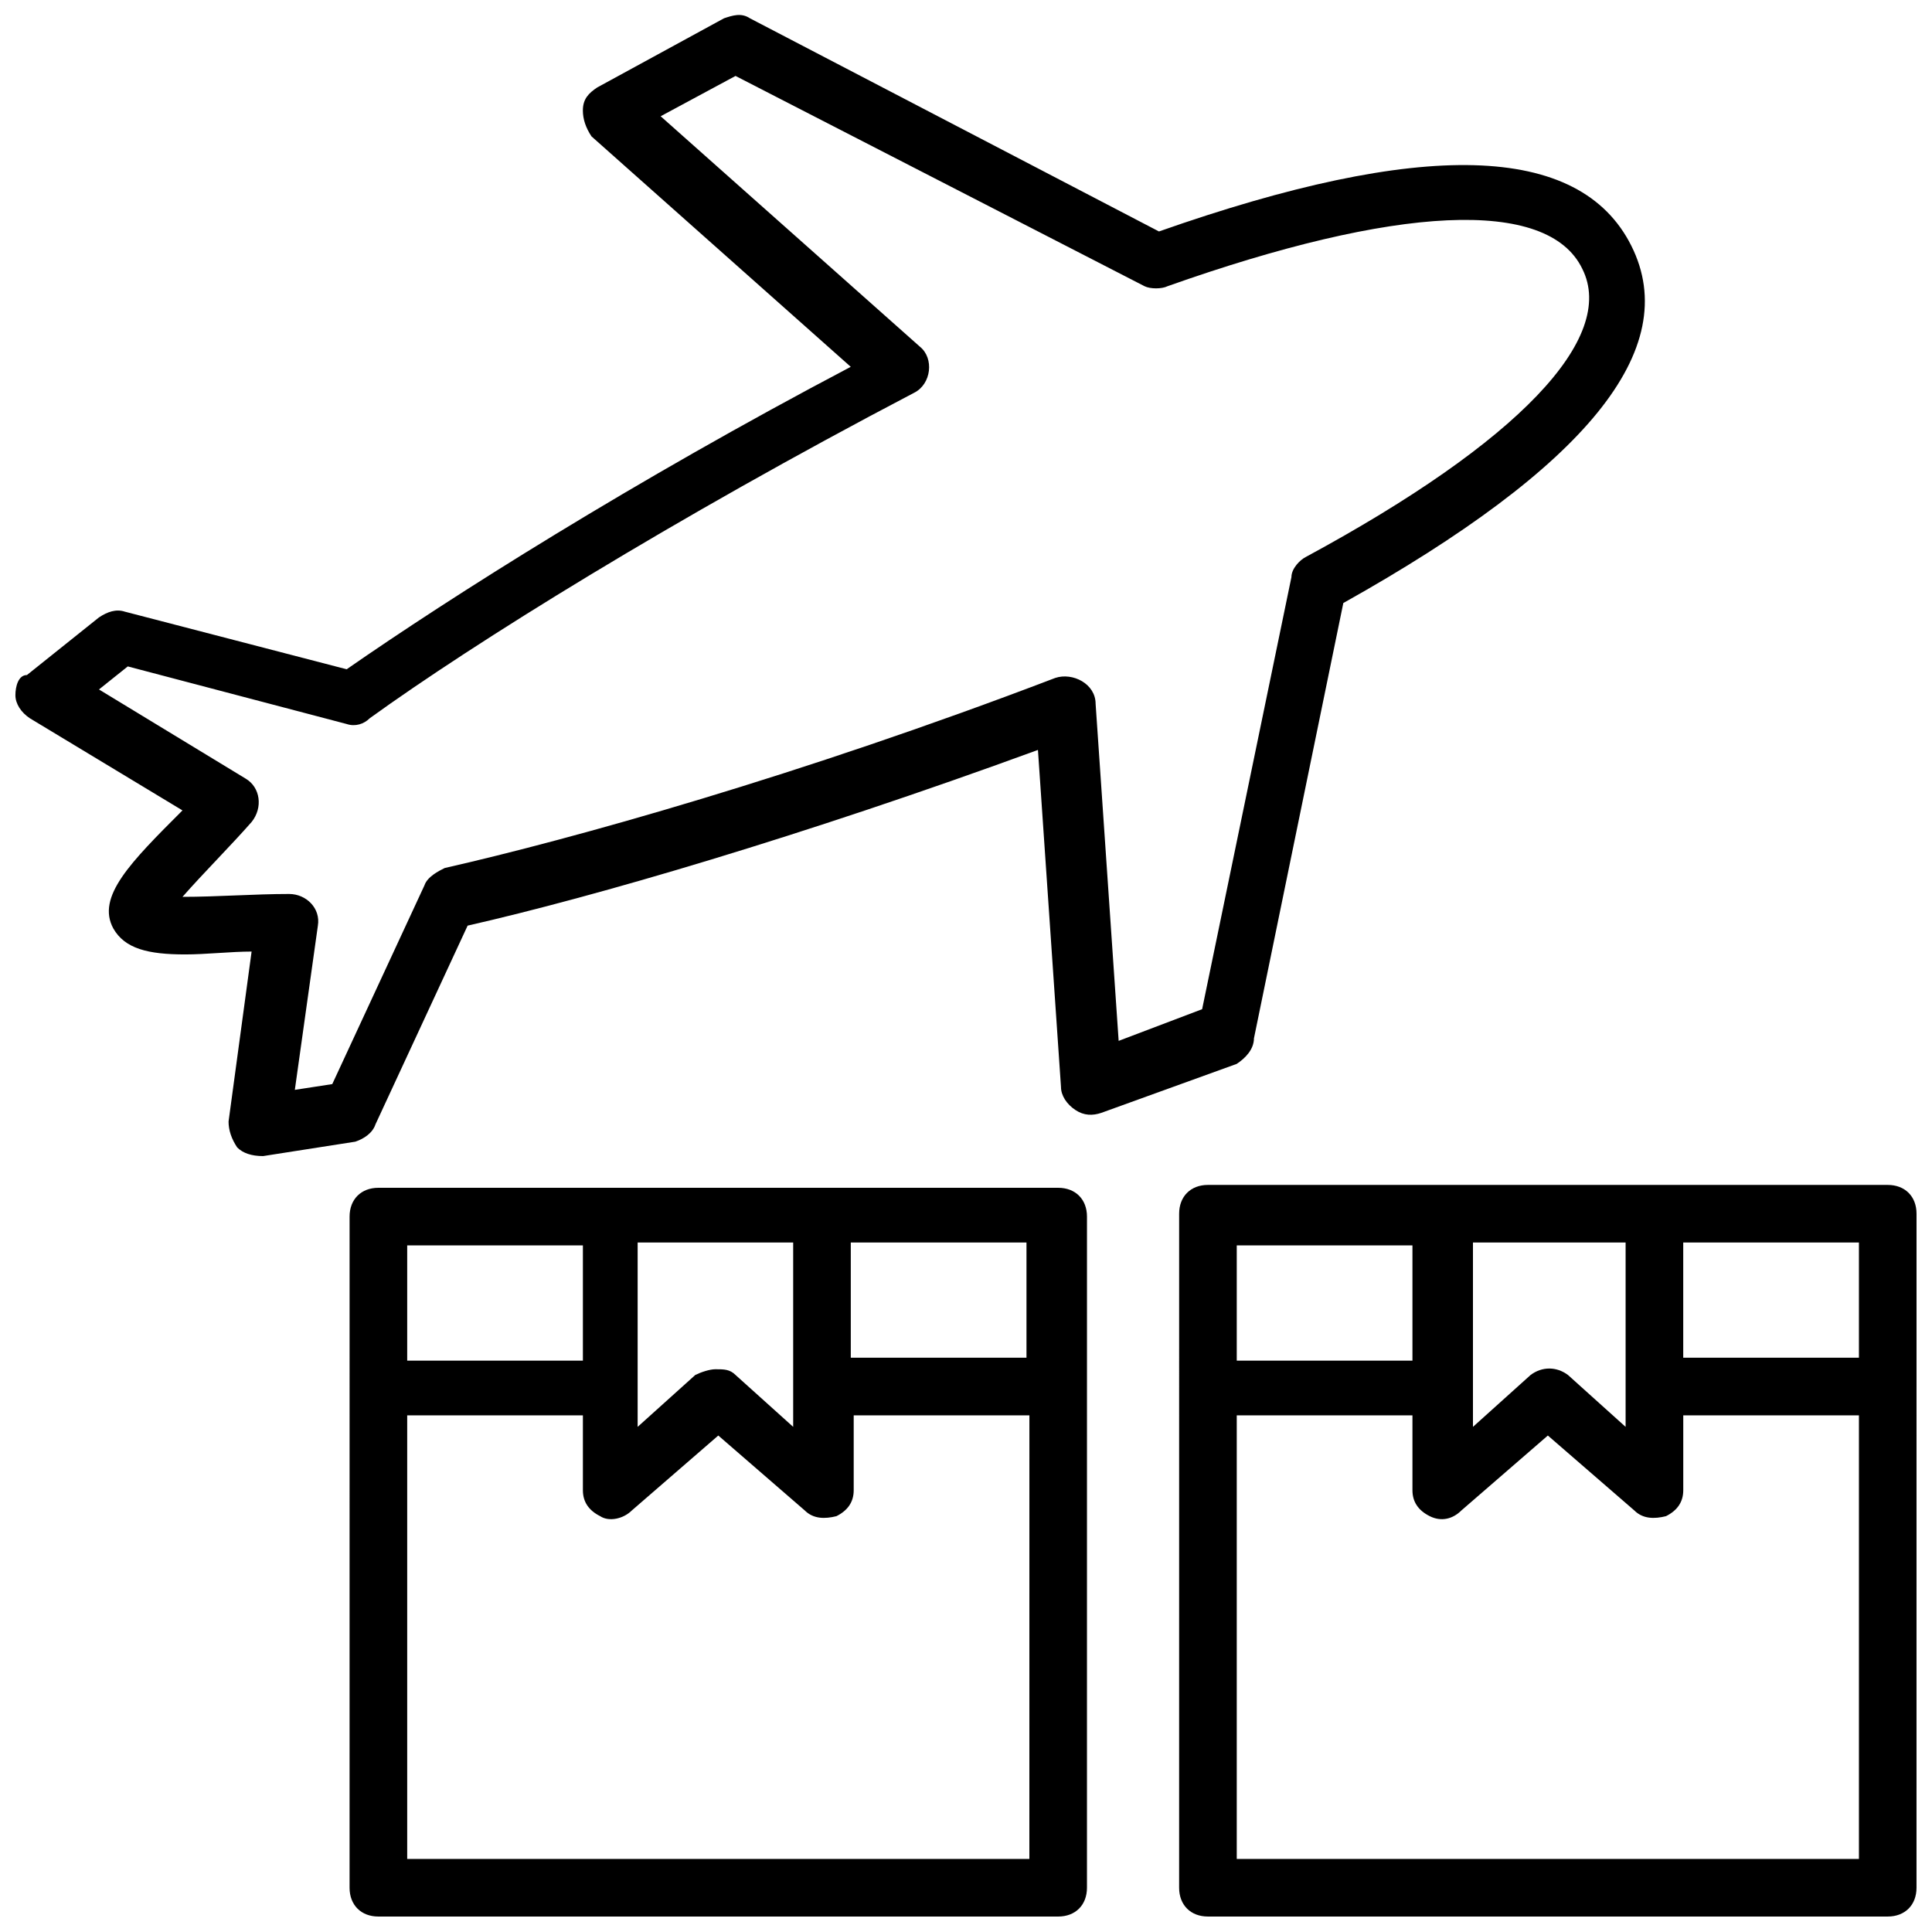
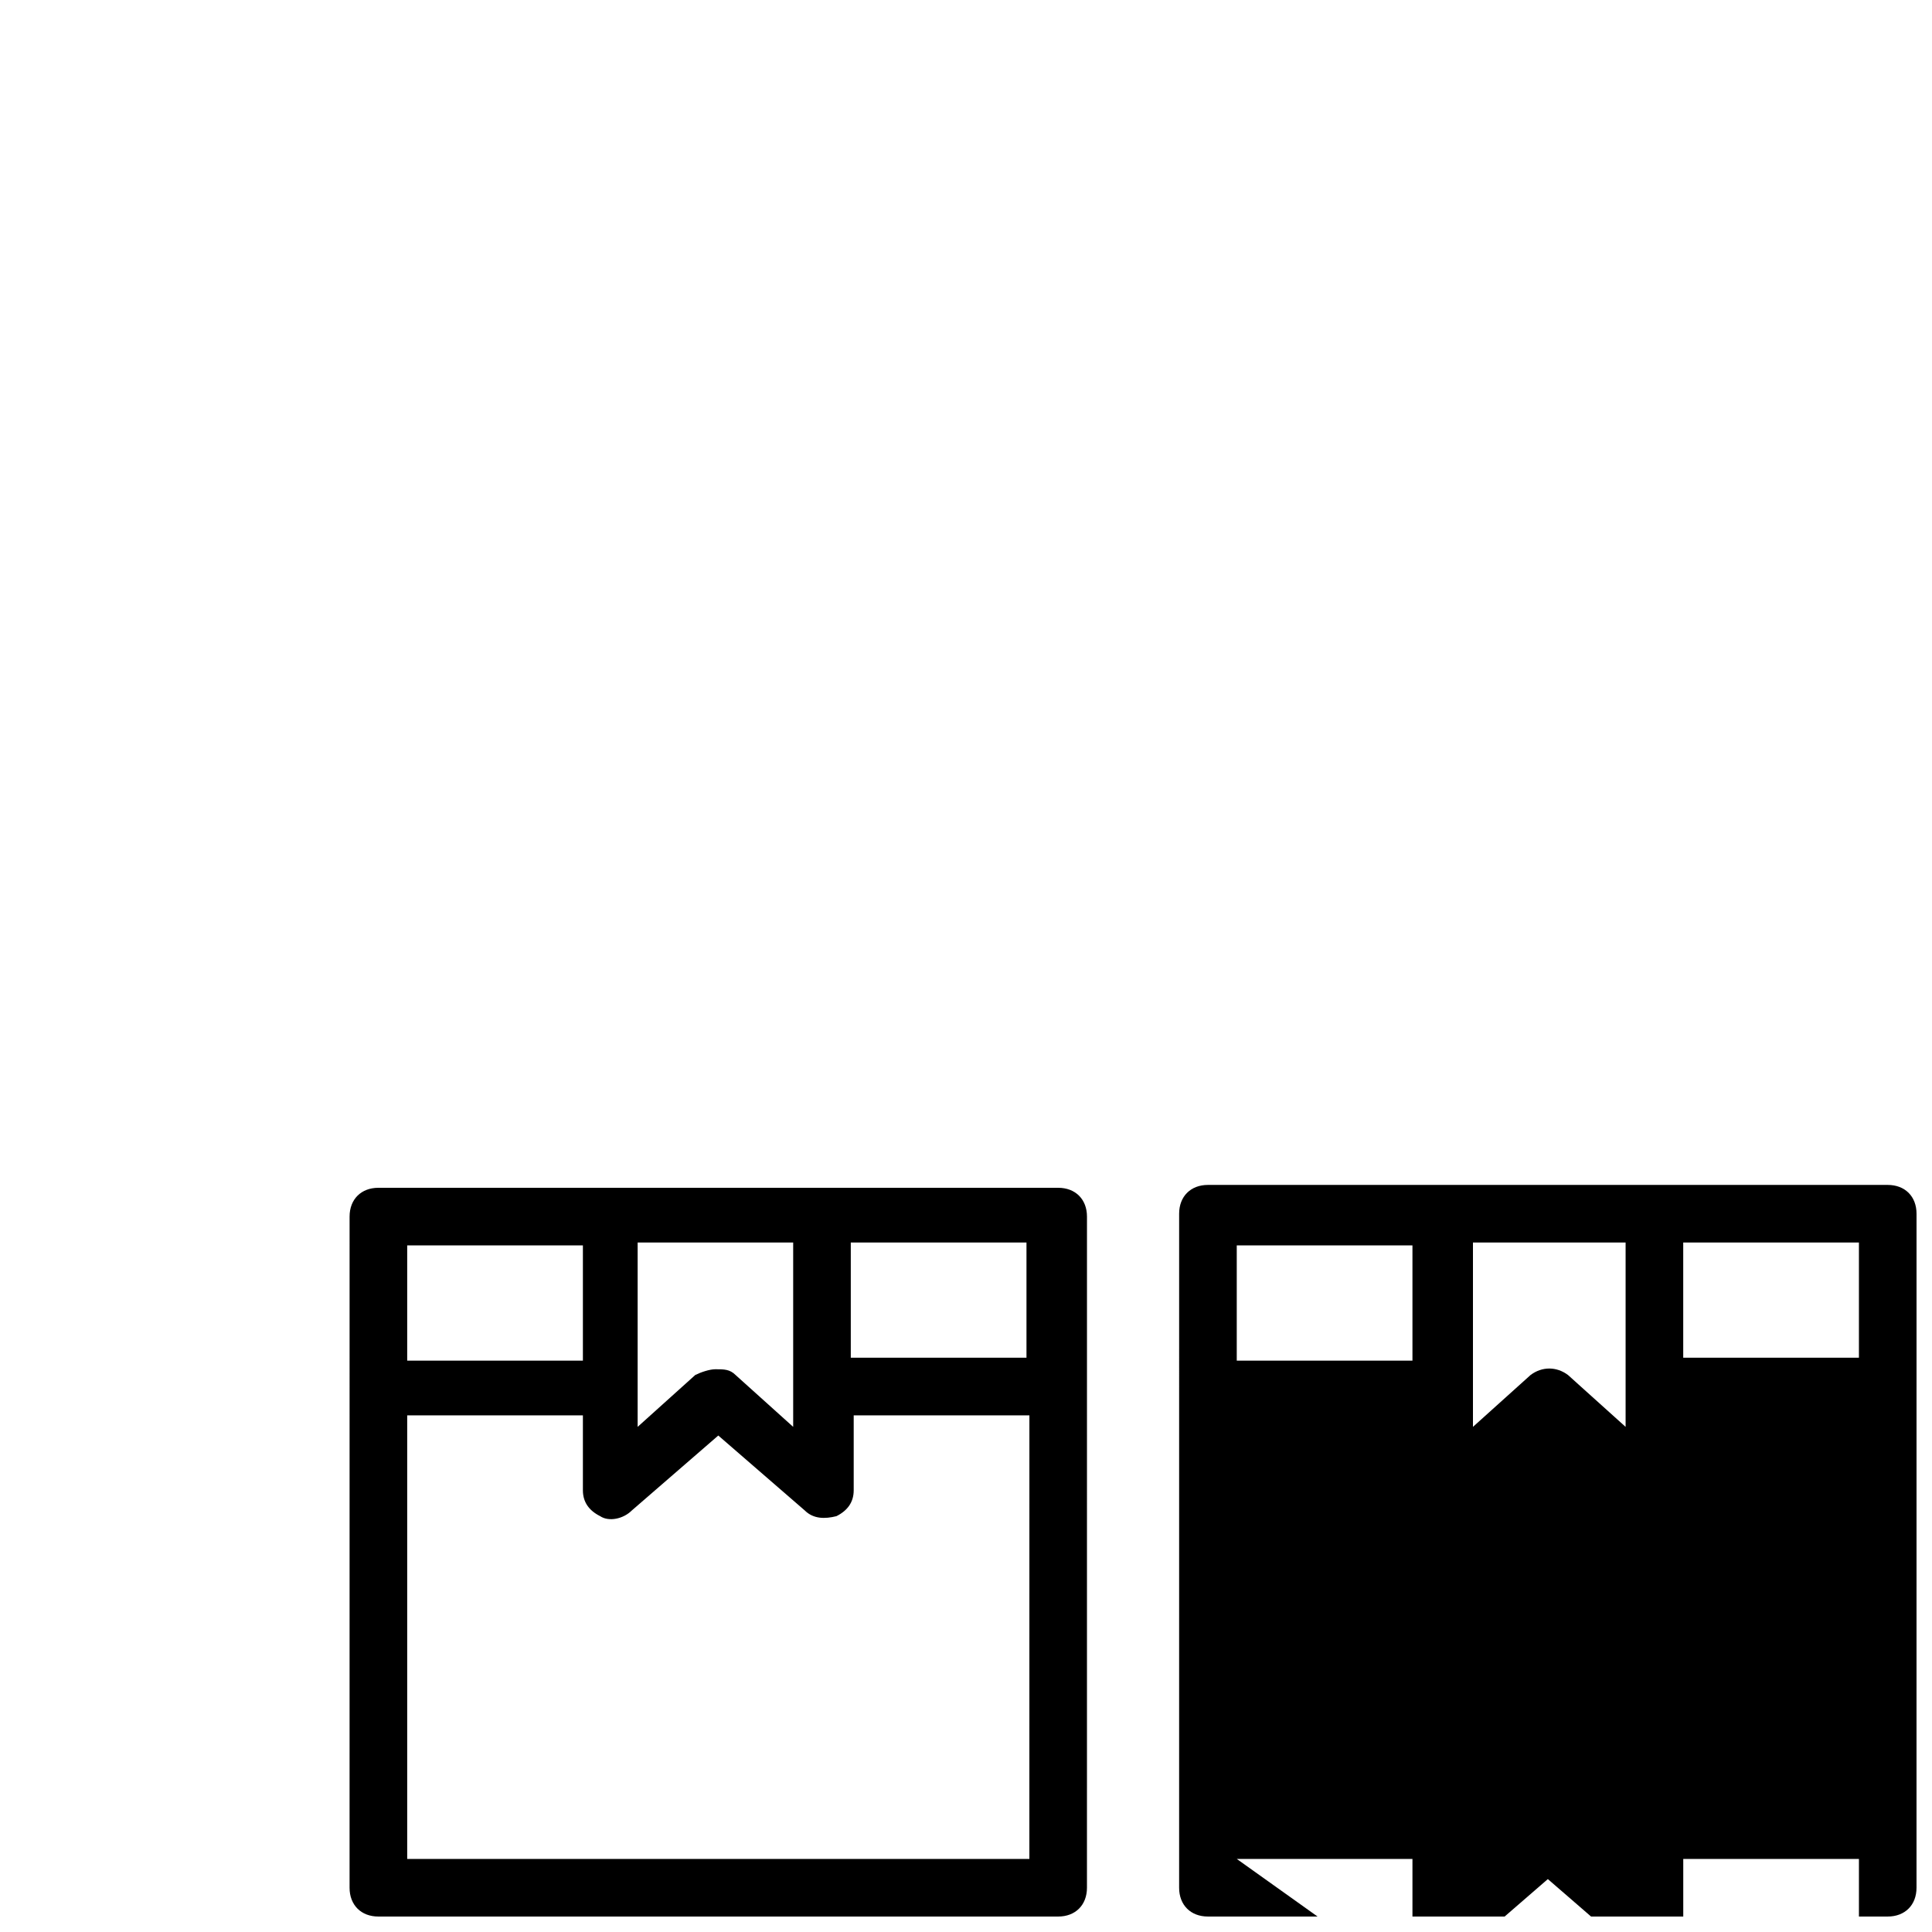
<svg xmlns="http://www.w3.org/2000/svg" width="800px" height="800px" version="1.1" viewBox="144 144 512 512">
  <defs>
    <clipPath id="c">
      <path d="m236 458h197v193.9h-197z" />
    </clipPath>
    <clipPath id="b">
      <path d="m456 458h195.9v193.9h-195.9z" />
    </clipPath>
    <clipPath id="a">
      <path d="m148.09 148.09h431.91v302.91h-431.91z" />
    </clipPath>
  </defs>
  <g>
    <g clip-path="url(#c)">
      <path d="m432.06 511.45v-45.039c0-4.582-3.055-7.633-7.633-7.633h-180.15c-4.582 0-7.633 3.055-7.633 7.633l-0.004 177.86c0 4.582 3.055 7.633 7.633 7.633h180.15c4.582 0 7.633-3.055 7.633-7.633zm-15.266-7.637h-47.328v-30.535h46.562v30.535zm-62.594-29.77v48.09l-15.266-13.742c-1.527-1.527-3.055-1.527-5.344-1.527-1.527 0-3.816 0.762-5.344 1.527l-15.266 13.742v-48.855l41.219 0.004zm-55.727 0v30.535h-46.562v-30.535zm-46.562 162.59v-117.55h46.562v19.848c0 3.055 1.527 5.344 4.582 6.871 2.289 1.527 6.106 0.762 8.398-1.527l22.902-19.848 22.902 19.848c2.289 2.289 5.344 2.289 8.398 1.527 3.055-1.527 4.582-3.816 4.582-6.871v-19.848h46.562l-0.008 117.55z" />
    </g>
    <g clip-path="url(#b)">
-       <path d="m651.9 511.45v-45.801c0-4.582-3.055-7.633-7.633-7.633h-180.15c-4.582 0-7.633 3.055-7.633 7.633l-0.004 178.62c0 4.582 3.055 7.633 7.633 7.633h180.15c4.582 0 7.633-3.055 7.633-7.633zm-15.266-7.637h-46.562v-30.535l46.562 0.004zm-61.832-29.77v48.09l-15.266-13.742c-3.055-2.289-6.871-2.289-9.922 0l-15.266 13.742v-48.855l40.453 0.004zm-56.488 0v30.535h-46.562v-30.535zm-46.562 162.59v-117.55h46.562v19.848c0 3.055 1.527 5.344 4.582 6.871 3.055 1.527 6.106 0.762 8.398-1.527l22.902-19.848 22.902 19.848c2.289 2.289 5.344 2.289 8.398 1.527 3.055-1.527 4.582-3.816 4.582-6.871v-19.848h46.555v117.55z" />
+       <path d="m651.9 511.45v-45.801c0-4.582-3.055-7.633-7.633-7.633h-180.15c-4.582 0-7.633 3.055-7.633 7.633l-0.004 178.62c0 4.582 3.055 7.633 7.633 7.633h180.15c4.582 0 7.633-3.055 7.633-7.633zm-15.266-7.637h-46.562v-30.535l46.562 0.004zm-61.832-29.77v48.09l-15.266-13.742c-3.055-2.289-6.871-2.289-9.922 0l-15.266 13.742v-48.855l40.453 0.004zm-56.488 0v30.535h-46.562v-30.535zm-46.562 162.59h46.562v19.848c0 3.055 1.527 5.344 4.582 6.871 3.055 1.527 6.106 0.762 8.398-1.527l22.902-19.848 22.902 19.848c2.289 2.289 5.344 2.289 8.398 1.527 3.055-1.527 4.582-3.816 4.582-6.871v-19.848h46.555v117.55z" />
    </g>
    <g clip-path="url(#a)">
-       <path d="m476.33 419.08 23.664-115.27c64.121-35.879 90.074-67.176 76.336-94.656-13.742-27.48-55.723-28.242-125.19-3.816l-108.4-56.488c-2.289-1.527-4.582-0.762-6.871 0l-33.586 18.32c-2.289 1.527-3.816 3.055-3.816 6.106 0 2.289 0.762 4.582 2.289 6.871l68.703 61.066c-58.016 30.535-106.11 61.066-133.59 80.152l-58.777-15.266c-2.289-0.762-4.582 0-6.871 1.527l-19.082 15.266c-2.293 0-3.055 3.055-3.055 5.344 0 2.289 1.527 4.582 3.816 6.106l40.457 24.426c-13.742 13.742-22.902 22.902-18.32 31.297 3.055 5.344 9.16 6.871 19.082 6.871 5.344 0 12.215-0.762 17.559-0.762l-6.106 45.039c0 2.289 0.762 4.582 2.289 6.871 1.527 1.527 3.816 2.289 6.871 2.289l24.426-3.816c2.289-0.762 4.582-2.289 5.344-4.582l24.426-52.672c33.586-7.633 88.547-23.664 151.14-46.562l6.106 89.312c0 2.289 1.527 4.582 3.816 6.106 2.289 1.527 4.582 1.527 6.871 0.762l35.879-12.977c2.289-1.523 4.578-3.812 4.578-6.867zm-35.875 0.762-6.106-89.312c0-5.344-6.106-8.398-10.688-6.871-67.938 25.953-128.24 42.746-161.83 50.383-1.527 0.762-4.582 2.289-5.344 4.582l-24.43 52.672-9.922 1.527 6.106-43.512c0.762-4.582-3.055-8.398-7.633-8.398-9.16 0-19.082 0.762-28.242 0.762 5.344-6.106 12.977-13.742 18.32-19.848 3.055-3.816 2.289-9.16-1.527-11.449l-38.93-23.664 7.633-6.106 58.016 15.266c2.289 0.762 4.582 0 6.106-1.527 27.48-19.848 80.152-52.672 144.27-86.258 4.582-2.289 5.344-9.16 1.527-12.215l-68.703-61.066 19.844-10.684 108.39 55.723c1.527 0.762 4.582 0.762 6.106 0 60.305-21.375 100.76-23.664 109.92-4.582 9.16 18.32-16.793 45.801-73.281 76.336-1.527 0.762-3.816 3.055-3.816 5.344l-23.664 114.5z" />
-     </g>
+       </g>
  </g>
</svg>